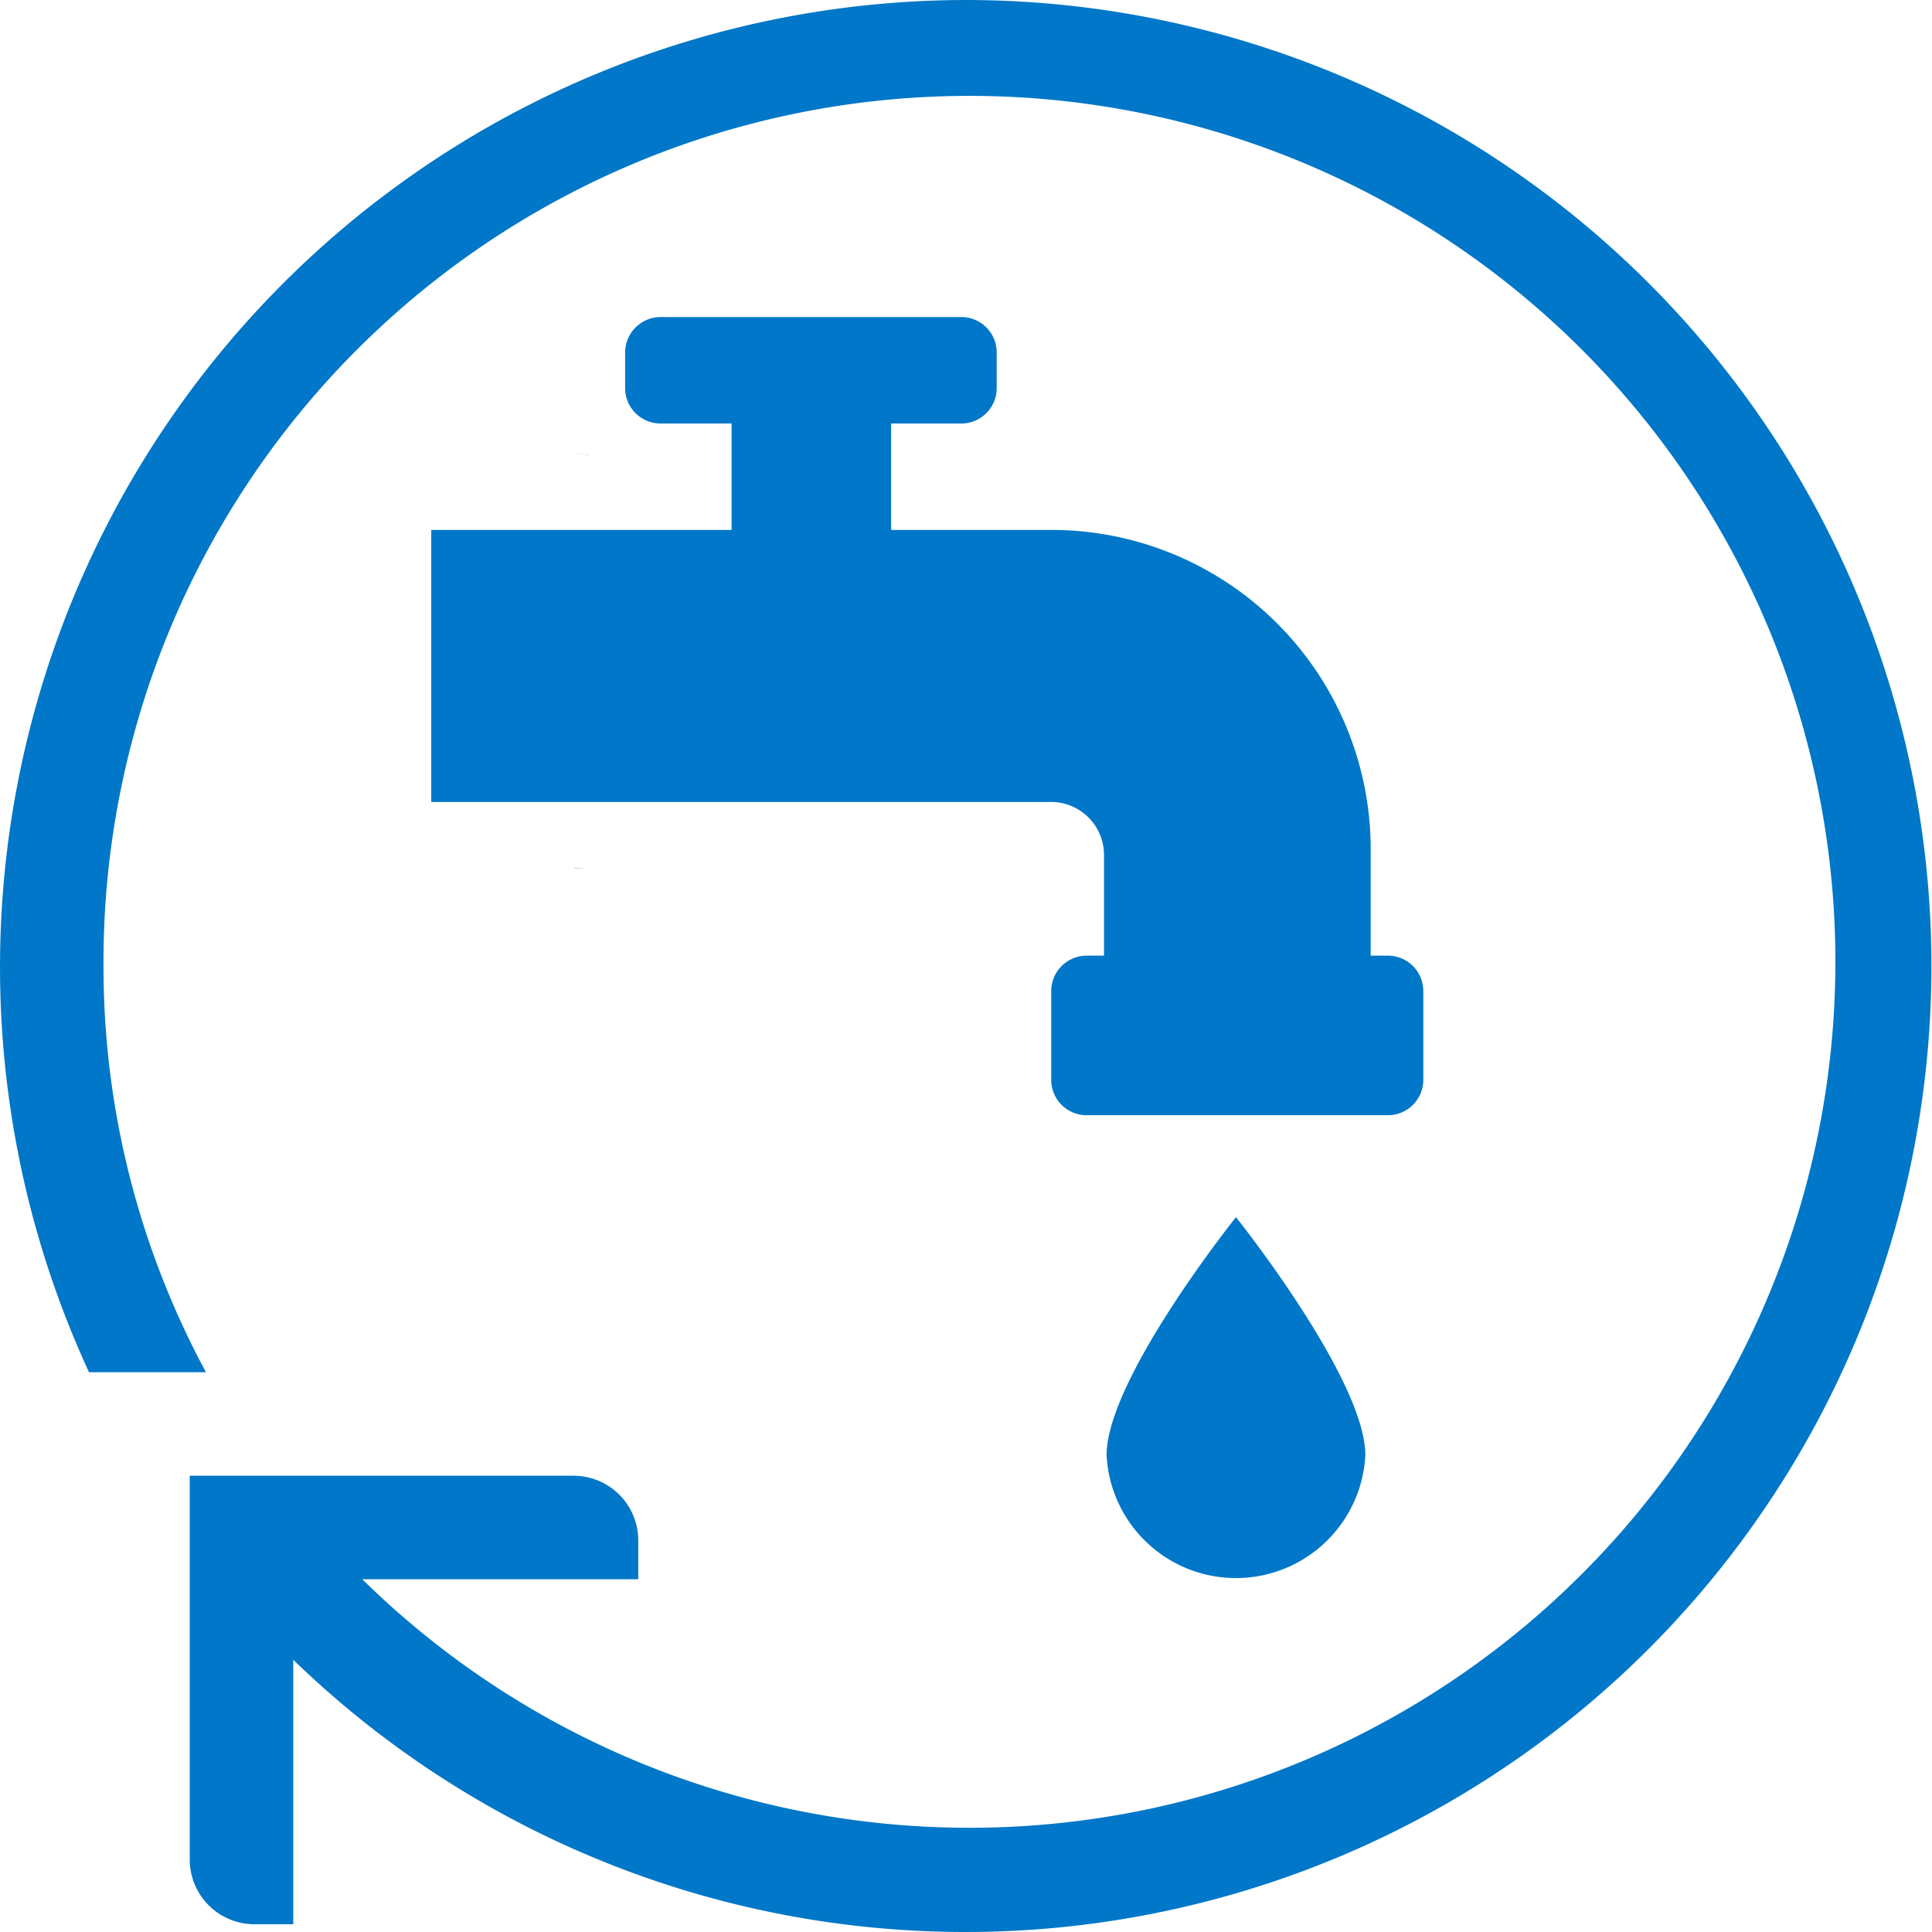
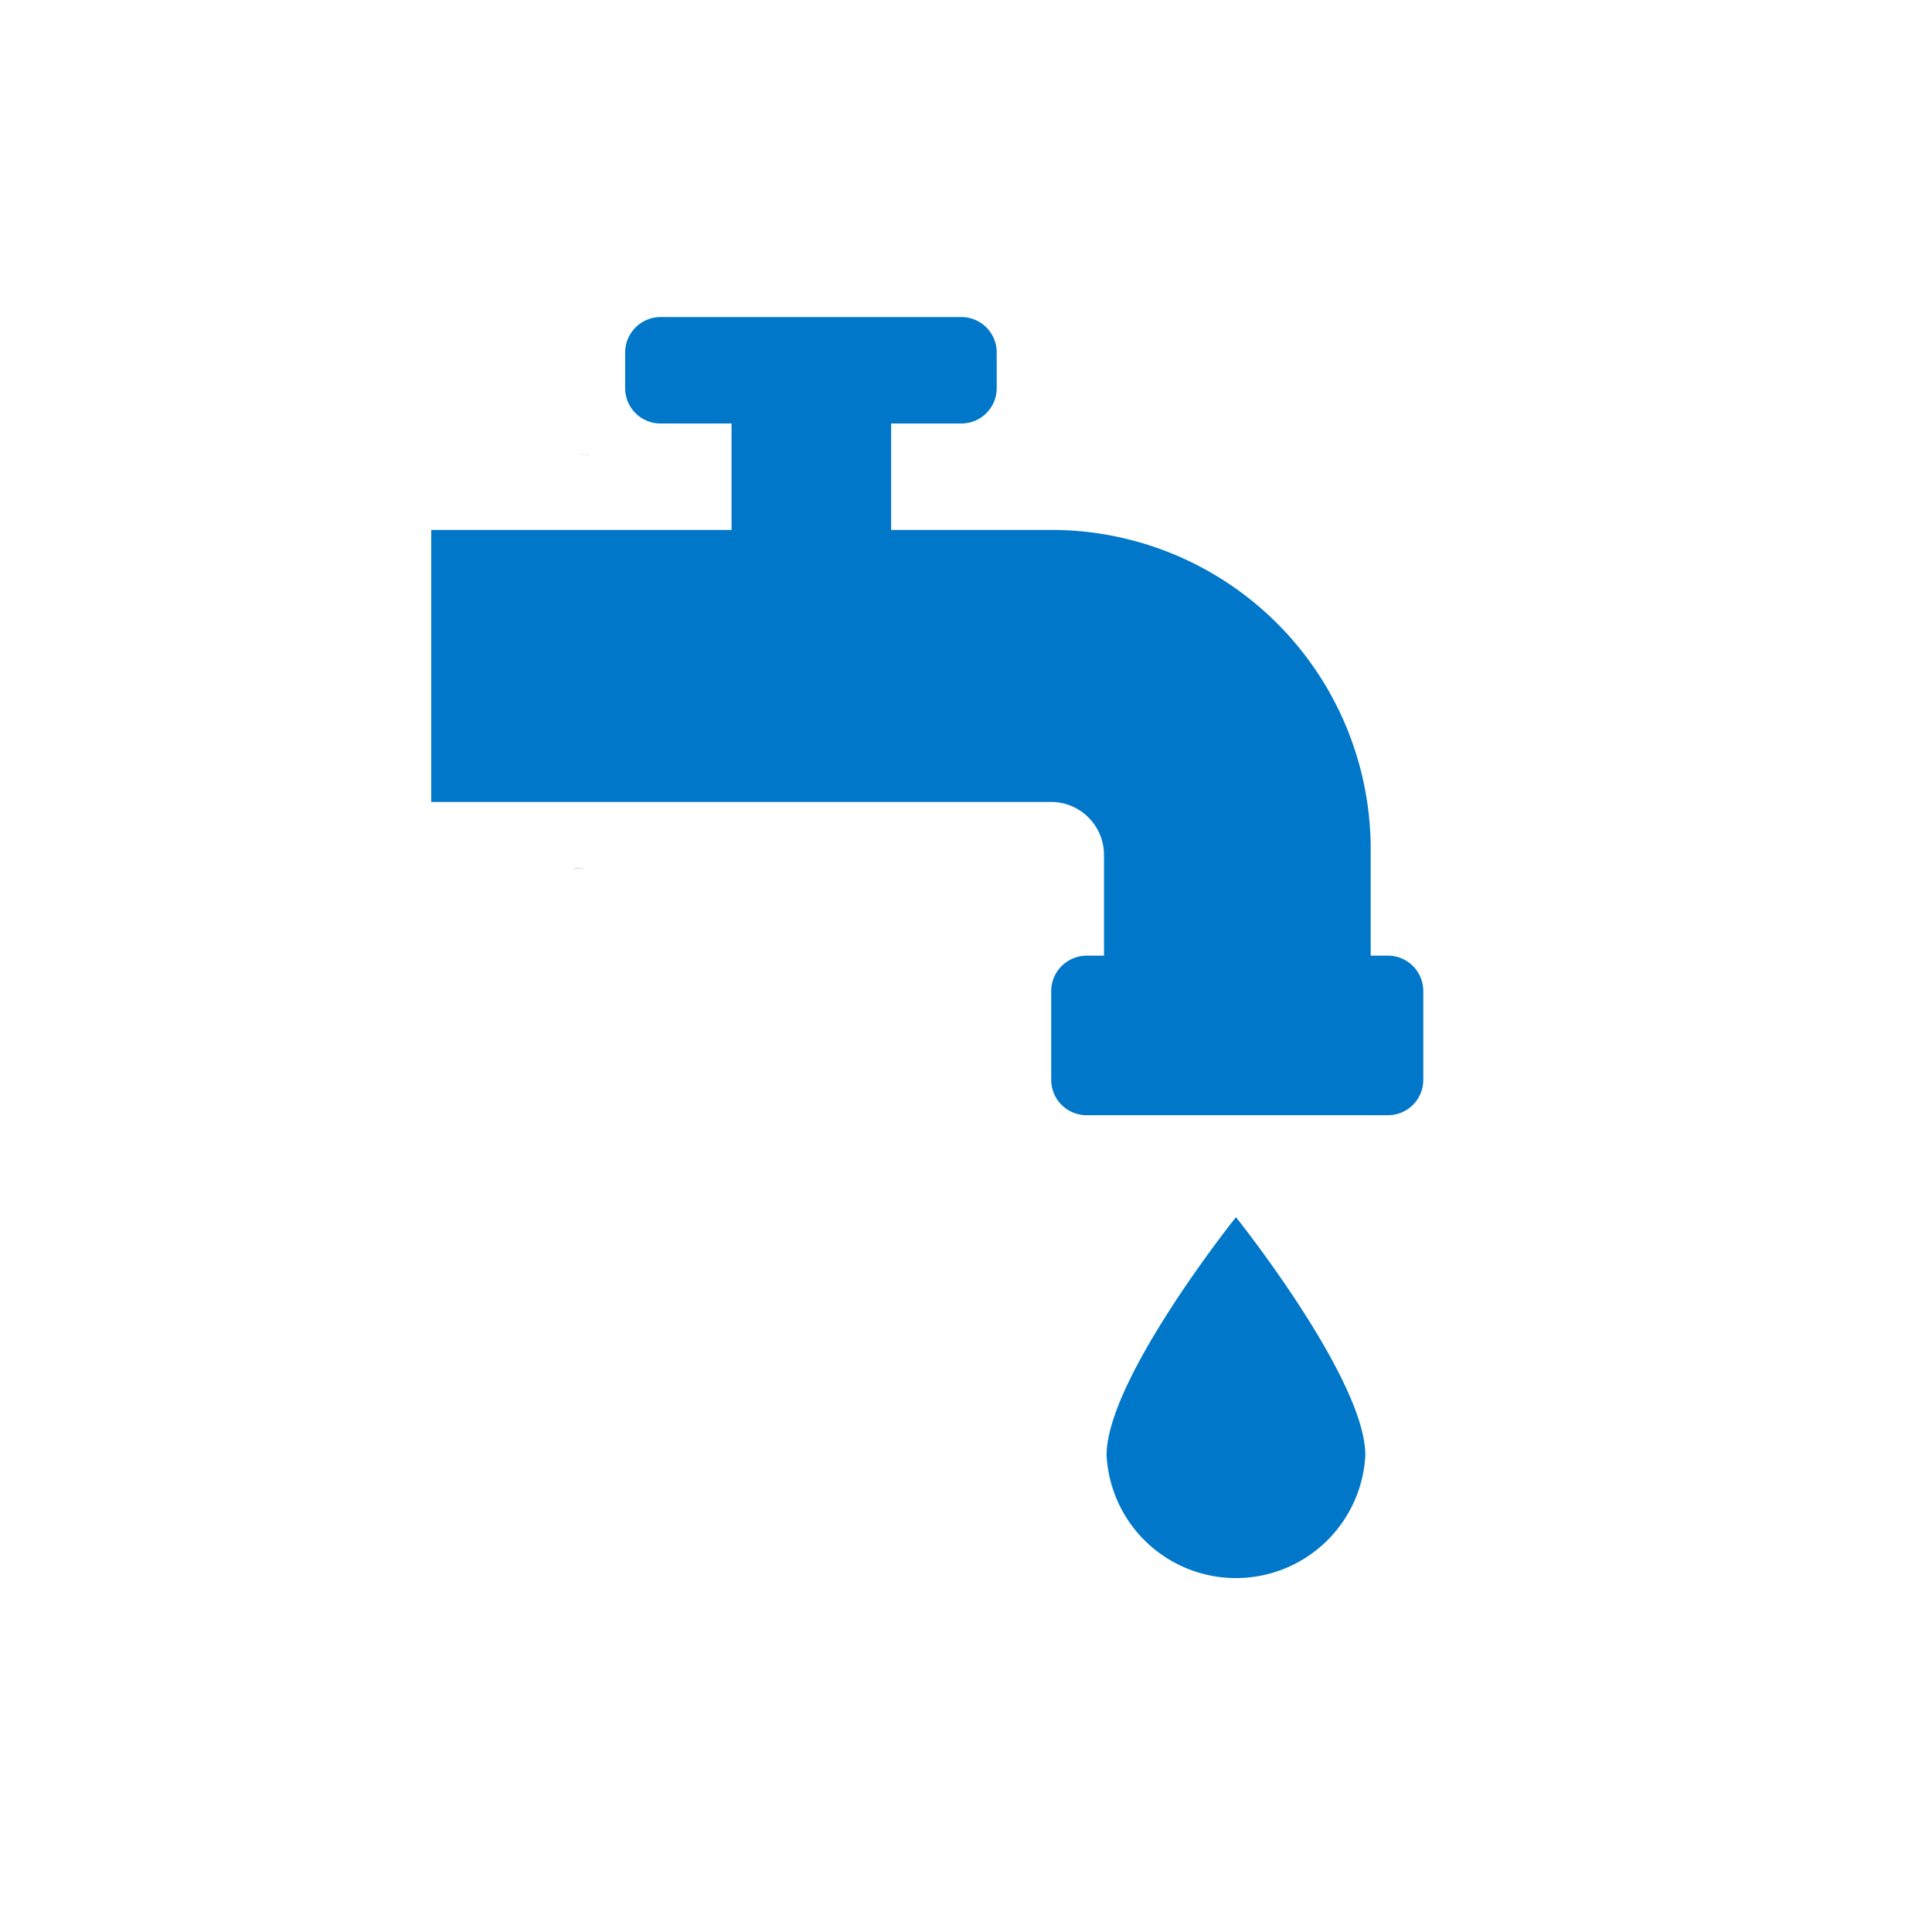
<svg xmlns="http://www.w3.org/2000/svg" id="RBG_.svg_" data-name="RBG (.svg)" viewBox="0 0 112 112">
  <defs>
    <style>.cls-1{fill:#0077c8;}</style>
  </defs>
-   <path class="cls-1" d="M56,0A56.06,56.06,0,0,0,5.16,79.55h6.78A49.48,49.48,0,0,1,6,56,50.2,50.2,0,1,1,21,91.55H37V89.3a3.75,3.75,0,0,0-3.75-3.75H11V107.8a3.75,3.75,0,0,0,3.75,3.75H17V96.22A56,56,0,1,0,56,0Z" />
  <path class="cls-1" d="M33.38,26.35a6.77,6.77,0,0,1,.78,0l-.2,0C33.76,26.32,33.57,26.34,33.38,26.35Z" />
  <path class="cls-1" d="M33.92,50.33h0c-.24,0-.47,0-.71,0C33.46,50.3,33.69,50.33,33.92,50.33Z" />
  <path class="cls-1" d="M83.59,74.1h0Z" />
  <path class="cls-1" d="M80.46,55.4h-1V49.23A18.51,18.51,0,0,0,60.92,30.72H51.66V24.55h4.12a2.05,2.05,0,0,0,2-2.05V20.44a2.05,2.05,0,0,0-2-2.06H38.3a2.06,2.06,0,0,0-2.06,2.06V22.5a2.05,2.05,0,0,0,2.06,2.05h4.11v6.17H25V46.49H60.92A3.07,3.07,0,0,1,64,49.57V55.4H63a2.06,2.06,0,0,0-2.06,2.06V62.6A2.05,2.05,0,0,0,63,64.65H80.46a2.05,2.05,0,0,0,2.05-2.05V57.46A2.05,2.05,0,0,0,80.46,55.4Z" />
  <path class="cls-1" d="M79.15,84.36a7.51,7.51,0,0,1-15,0c0-4.42,7.5-13.8,7.5-13.8s7.5,9.38,7.5,13.8" />
</svg>